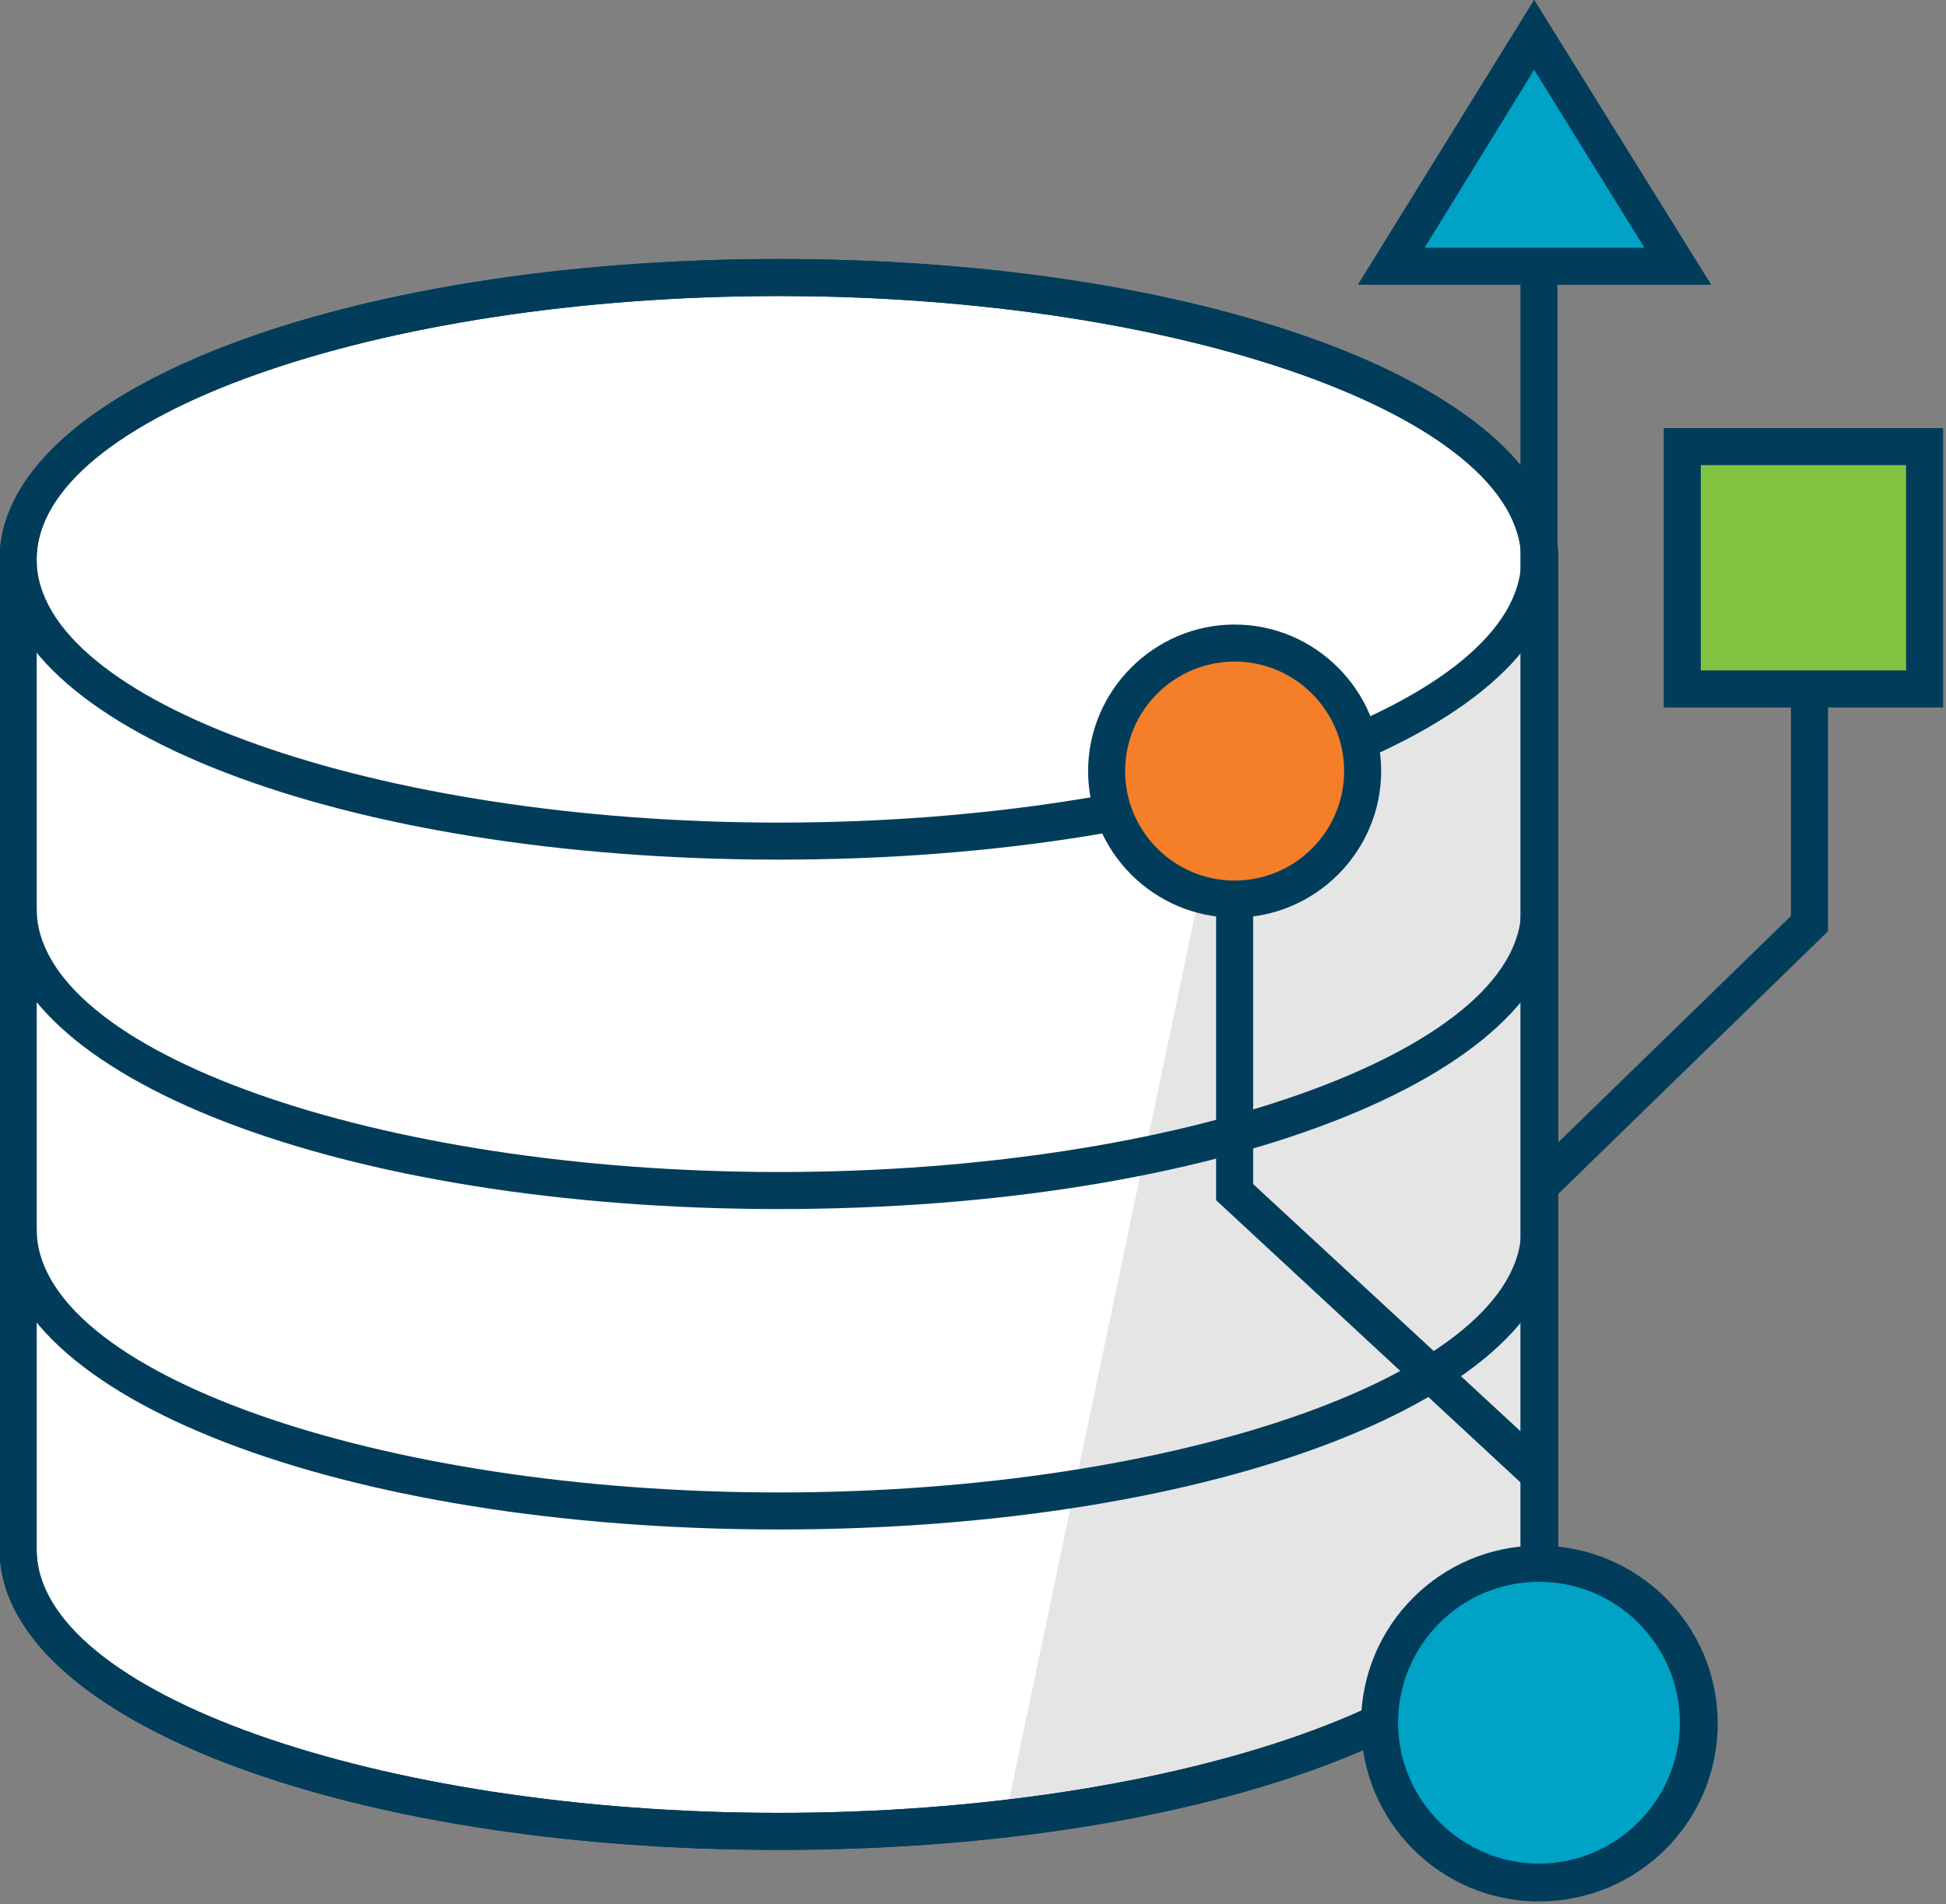
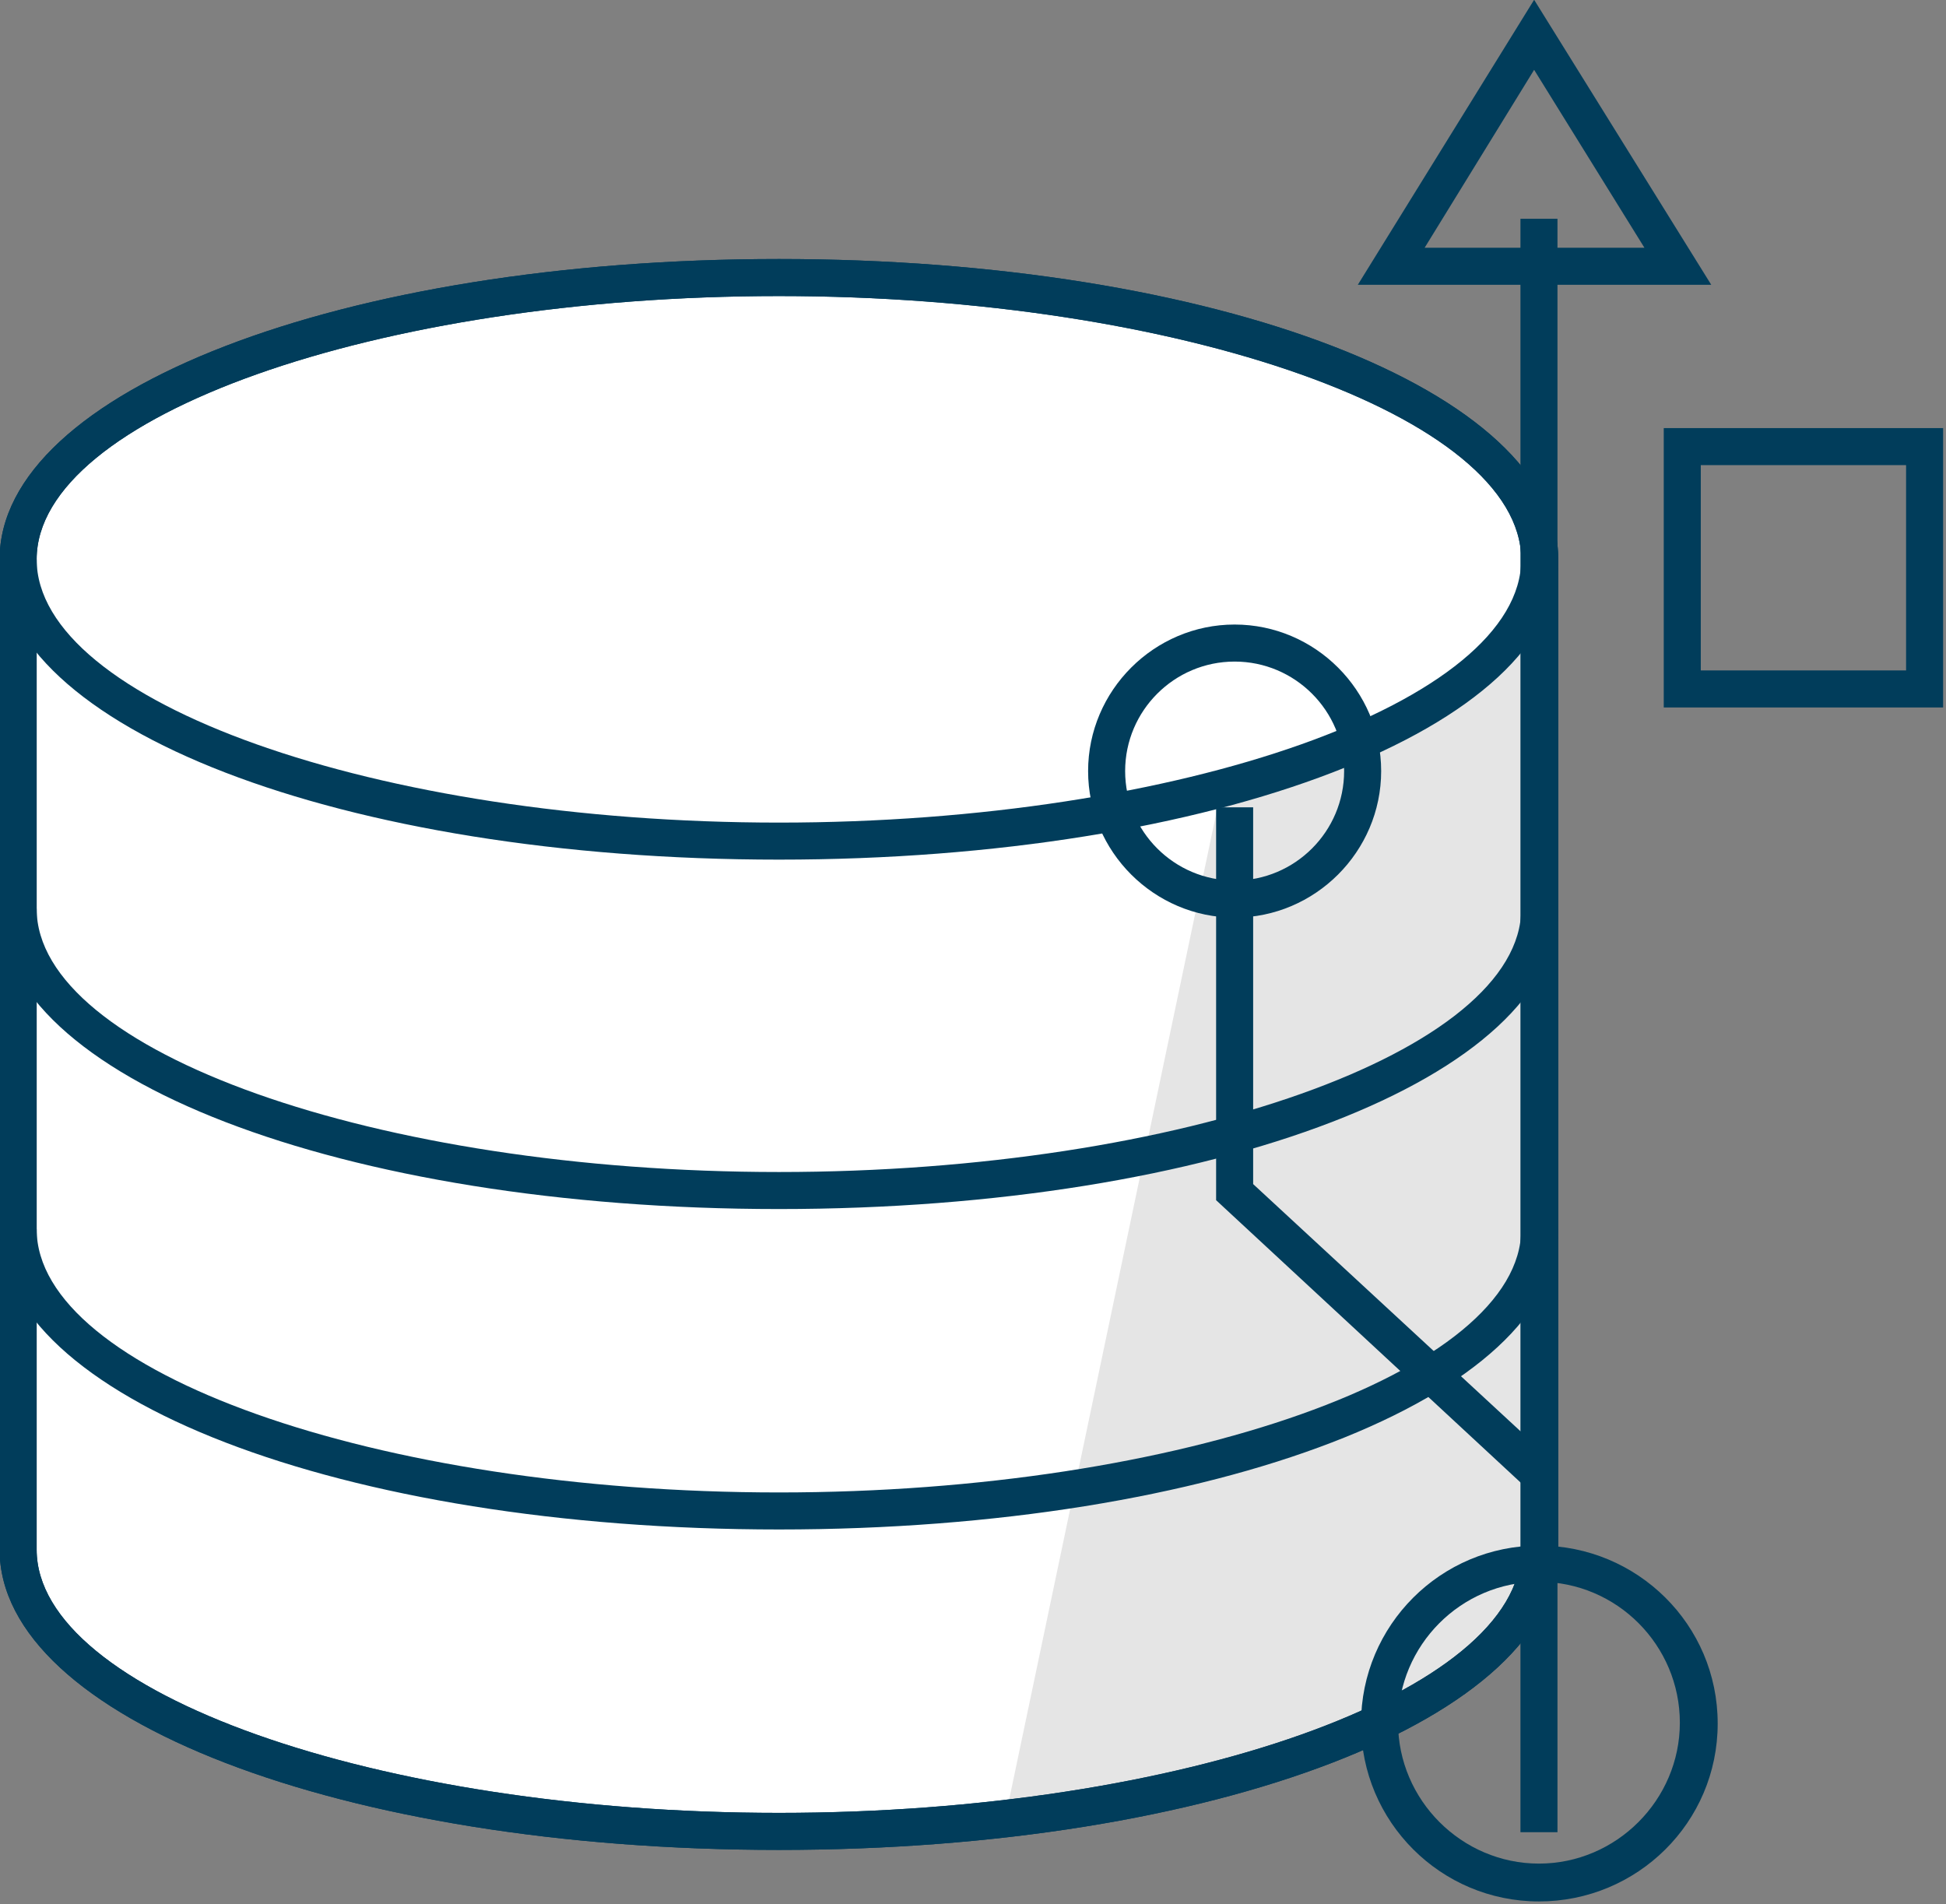
<svg xmlns="http://www.w3.org/2000/svg" xmlns:ns1="http://sodipodi.sourceforge.net/DTD/sodipodi-0.dtd" xmlns:ns2="http://www.inkscape.org/namespaces/inkscape" version="1.1" id="Layer_1" x="0px" y="0px" viewBox="0 0 90.4 88.453" xml:space="preserve" ns1:docname="data_solutions_v5.svg" width="90.4" height="88.453" ns2:version="1.0.1 (3bc2e813f5, 2020-09-07)">
  <rect x="0" y="0" width="90.4" height="88.453" fill="#808080" stroke="none" />
  <defs id="defs69" />
  <ns1:namedview pagecolor="#ffffff" bordercolor="#666666" borderopacity="1" objecttolerance="10" gridtolerance="10" guidetolerance="10" ns2:pageopacity="0" ns2:pageshadow="2" ns2:window-width="1920" ns2:window-height="1138" id="namedview67" showgrid="false" fit-margin-top="0" fit-margin-left="0" fit-margin-right="0" fit-margin-bottom="0" ns2:zoom="2.45" ns2:cx="38.9" ns2:cy="54.226346" ns2:window-x="-6" ns2:window-y="-6" ns2:window-maximized="1" ns2:current-layer="Layer_1" />
  <style type="text/css" id="style2">
	.st0{fill:#FFFFFF;}
	.st1{fill:#013D5B;}
	.st2{opacity:0.12;enable-background:new    ;}
	.st3{fill:#231F20;}
	.st4{fill:#00A2C5;}
	.st5{fill:#F57F29;}
	.st6{fill:#82C341;}
</style>
  <g id="g8" transform="matrix(0.374,0,0,0.374,-13.332,-8.201)">
    <path class="st0" d="m 132.4,56.4 c -52.2,0 -94.5,15.7 -94.5,35 v 123 c 0,19.3 42.3,35 94.5,35 52.2,0 94.5,-15.6 94.5,-35 v -123 c -0.1,-19.3 -42.4,-35 -94.5,-35 z" id="path4" />
    <path class="st1" d="m 132.4,251.7 c -54.3,0 -96.8,-16.4 -96.8,-37.3 v -123 c 0,-20.9 42.5,-37.3 96.8,-37.3 54.3,0 96.8,16.4 96.8,37.3 v 123 c -0.1,20.9 -42.6,37.3 -96.8,37.3 z m 0,-193 c -50,0 -92.2,15 -92.2,32.7 v 123 c 0,17.7 42.2,32.7 92.2,32.7 50,0 92.2,-15 92.2,-32.7 V 91.4 C 224.5,73.7 182.3,58.7 132.4,58.7 Z" id="path6" />
  </g>
  <g class="st2" id="g12" transform="matrix(0.374,0,0,0.374,-13.332,-8.201)">
    <path class="st3" d="m 226.8,217.5 c 0,0 -9.1,25 -65.9,28.4 l 26.5,-126.2 c 24.5,-0.3 39.4,-22.3 39.4,-22.3 z" id="path10" />
  </g>
  <g id="g16" transform="matrix(0.374,0,0,0.374,-13.332,-8.201)">
    <path class="st1" d="m 132.4,251.7 c -54.3,0 -96.8,-16.4 -96.8,-37.3 v -123 h 4.6 v 123 c 0,17.7 42.2,32.7 92.2,32.7 50,0 92.2,-15 92.2,-32.7 v -123 h 4.6 v 123 c -0.1,20.9 -42.6,37.3 -96.8,37.3 z" id="path14" />
  </g>
  <g id="g20" transform="matrix(0.374,0,0,0.374,-13.332,-8.201)">
    <path class="st1" d="m 132.4,211.9 c -54.3,0 -96.8,-16.4 -96.8,-37.3 h 4.6 c 0,17.7 42.2,32.7 92.2,32.7 50,0 92.2,-15 92.2,-32.7 h 4.6 c -0.1,20.9 -42.6,37.3 -96.8,37.3 z" id="path18" />
  </g>
  <g id="g24" transform="matrix(0.374,0,0,0.374,-13.332,-8.201)">
    <path class="st1" d="m 132.4,172.1 c -54.3,0 -96.8,-16.4 -96.8,-37.3 h 4.6 c 0,17.7 42.2,32.7 92.2,32.7 50,0 92.2,-15 92.2,-32.7 h 4.6 c -0.1,20.9 -42.6,37.3 -96.8,37.3 z" id="path22" />
  </g>
  <g id="g28" transform="matrix(0.374,0,0,0.374,-13.332,-8.201)">
    <path class="st1" d="m 132.4,128.7 c -54.3,0 -96.8,-16.4 -96.8,-37.3 0,-20.9 42.5,-37.3 96.8,-37.3 54.3,0 96.8,16.4 96.8,37.3 0,20.9 -42.6,37.3 -96.8,37.3 z m 0,-70 c -50,0 -92.2,15 -92.2,32.7 0,17.7 42.2,32.7 92.2,32.7 50,0 92.2,-15 92.2,-32.7 0,-17.7 -42.3,-32.7 -92.2,-32.7 z" id="path26" />
  </g>
  <g id="g32" transform="matrix(0.374,0,0,0.374,-13.332,-8.201)">
    <rect x="224.5" y="49.1" class="st1" width="4.6" height="200.4" id="rect30" />
  </g>
  <g id="g38" transform="matrix(0.374,0,0,0.374,-13.332,-8.201)">
-     <polygon class="st4" points="244,55 226.2,26.3 208.4,55 " id="polygon34" />
    <path class="st1" d="m 248.2,57.3 h -43.9 l 21.9,-35.4 z m -35.6,-4.6 h 27.3 L 226.2,30.6 Z" id="path36" />
  </g>
  <g id="g42" transform="matrix(0.374,0,0,0.374,-13.332,-8.201)">
    <polygon class="st1" points="186.7,171 186.7,122.2 191.3,122.2 191.3,169 228.4,203.3 225.2,206.7 " id="polygon40" />
  </g>
  <g id="g46" transform="matrix(0.374,0,0,0.374,-13.332,-8.201)">
-     <polygon class="st1" points="225.2,167.7 258.1,135.7 258.1,102.8 262.7,102.8 262.7,137.6 228.4,171 " id="polygon44" />
-   </g>
+     </g>
  <g id="g52" transform="matrix(0.374,0,0,0.374,-13.332,-8.201)">
-     <circle class="st5" cx="189" cy="117.7" r="15.9" id="circle48" />
    <path class="st1" d="m 189,135.9 c -10,0 -18.2,-8.2 -18.2,-18.2 0,-10 8.2,-18.2 18.2,-18.2 10,0 18.2,8.2 18.2,18.2 0,10 -8.2,18.2 -18.2,18.2 z m 0,-31.8 c -7.5,0 -13.6,6.1 -13.6,13.6 0,7.5 6.1,13.6 13.6,13.6 7.5,0 13.6,-6.1 13.6,-13.6 0,-7.5 -6.1,-13.6 -13.6,-13.6 z" id="path50" />
  </g>
  <g id="g58" transform="matrix(0.374,0,0,0.374,-13.332,-8.201)">
-     <circle class="st4" cx="226.8" cy="235.9" r="19.8" id="circle54" />
    <path class="st1" d="m 226.8,258.1 c -12.2,0 -22.1,-9.9 -22.1,-22.1 0,-12.2 9.9,-22.1 22.1,-22.1 12.2,0 22.2,9.8 22.2,22.1 0,12.3 -10,22.1 -22.2,22.1 z m 0,-39.7 c -9.7,0 -17.5,7.9 -17.5,17.5 0,9.6 7.9,17.5 17.5,17.5 9.6,0 17.5,-7.9 17.5,-17.5 0,-9.6 -7.8,-17.5 -17.5,-17.5 z" id="path56" />
  </g>
  <g id="g64" transform="matrix(0.374,0,0,0.374,-13.332,-8.201)">
-     <rect x="244.6" y="77.4" class="st6" width="30.1" height="30.1" id="rect60" />
    <path class="st1" d="M 277,109.8 H 242.3 V 75.1 H 277 Z m -30.1,-4.6 h 25.5 V 79.7 h -25.5 z" id="path62" />
  </g>
</svg>